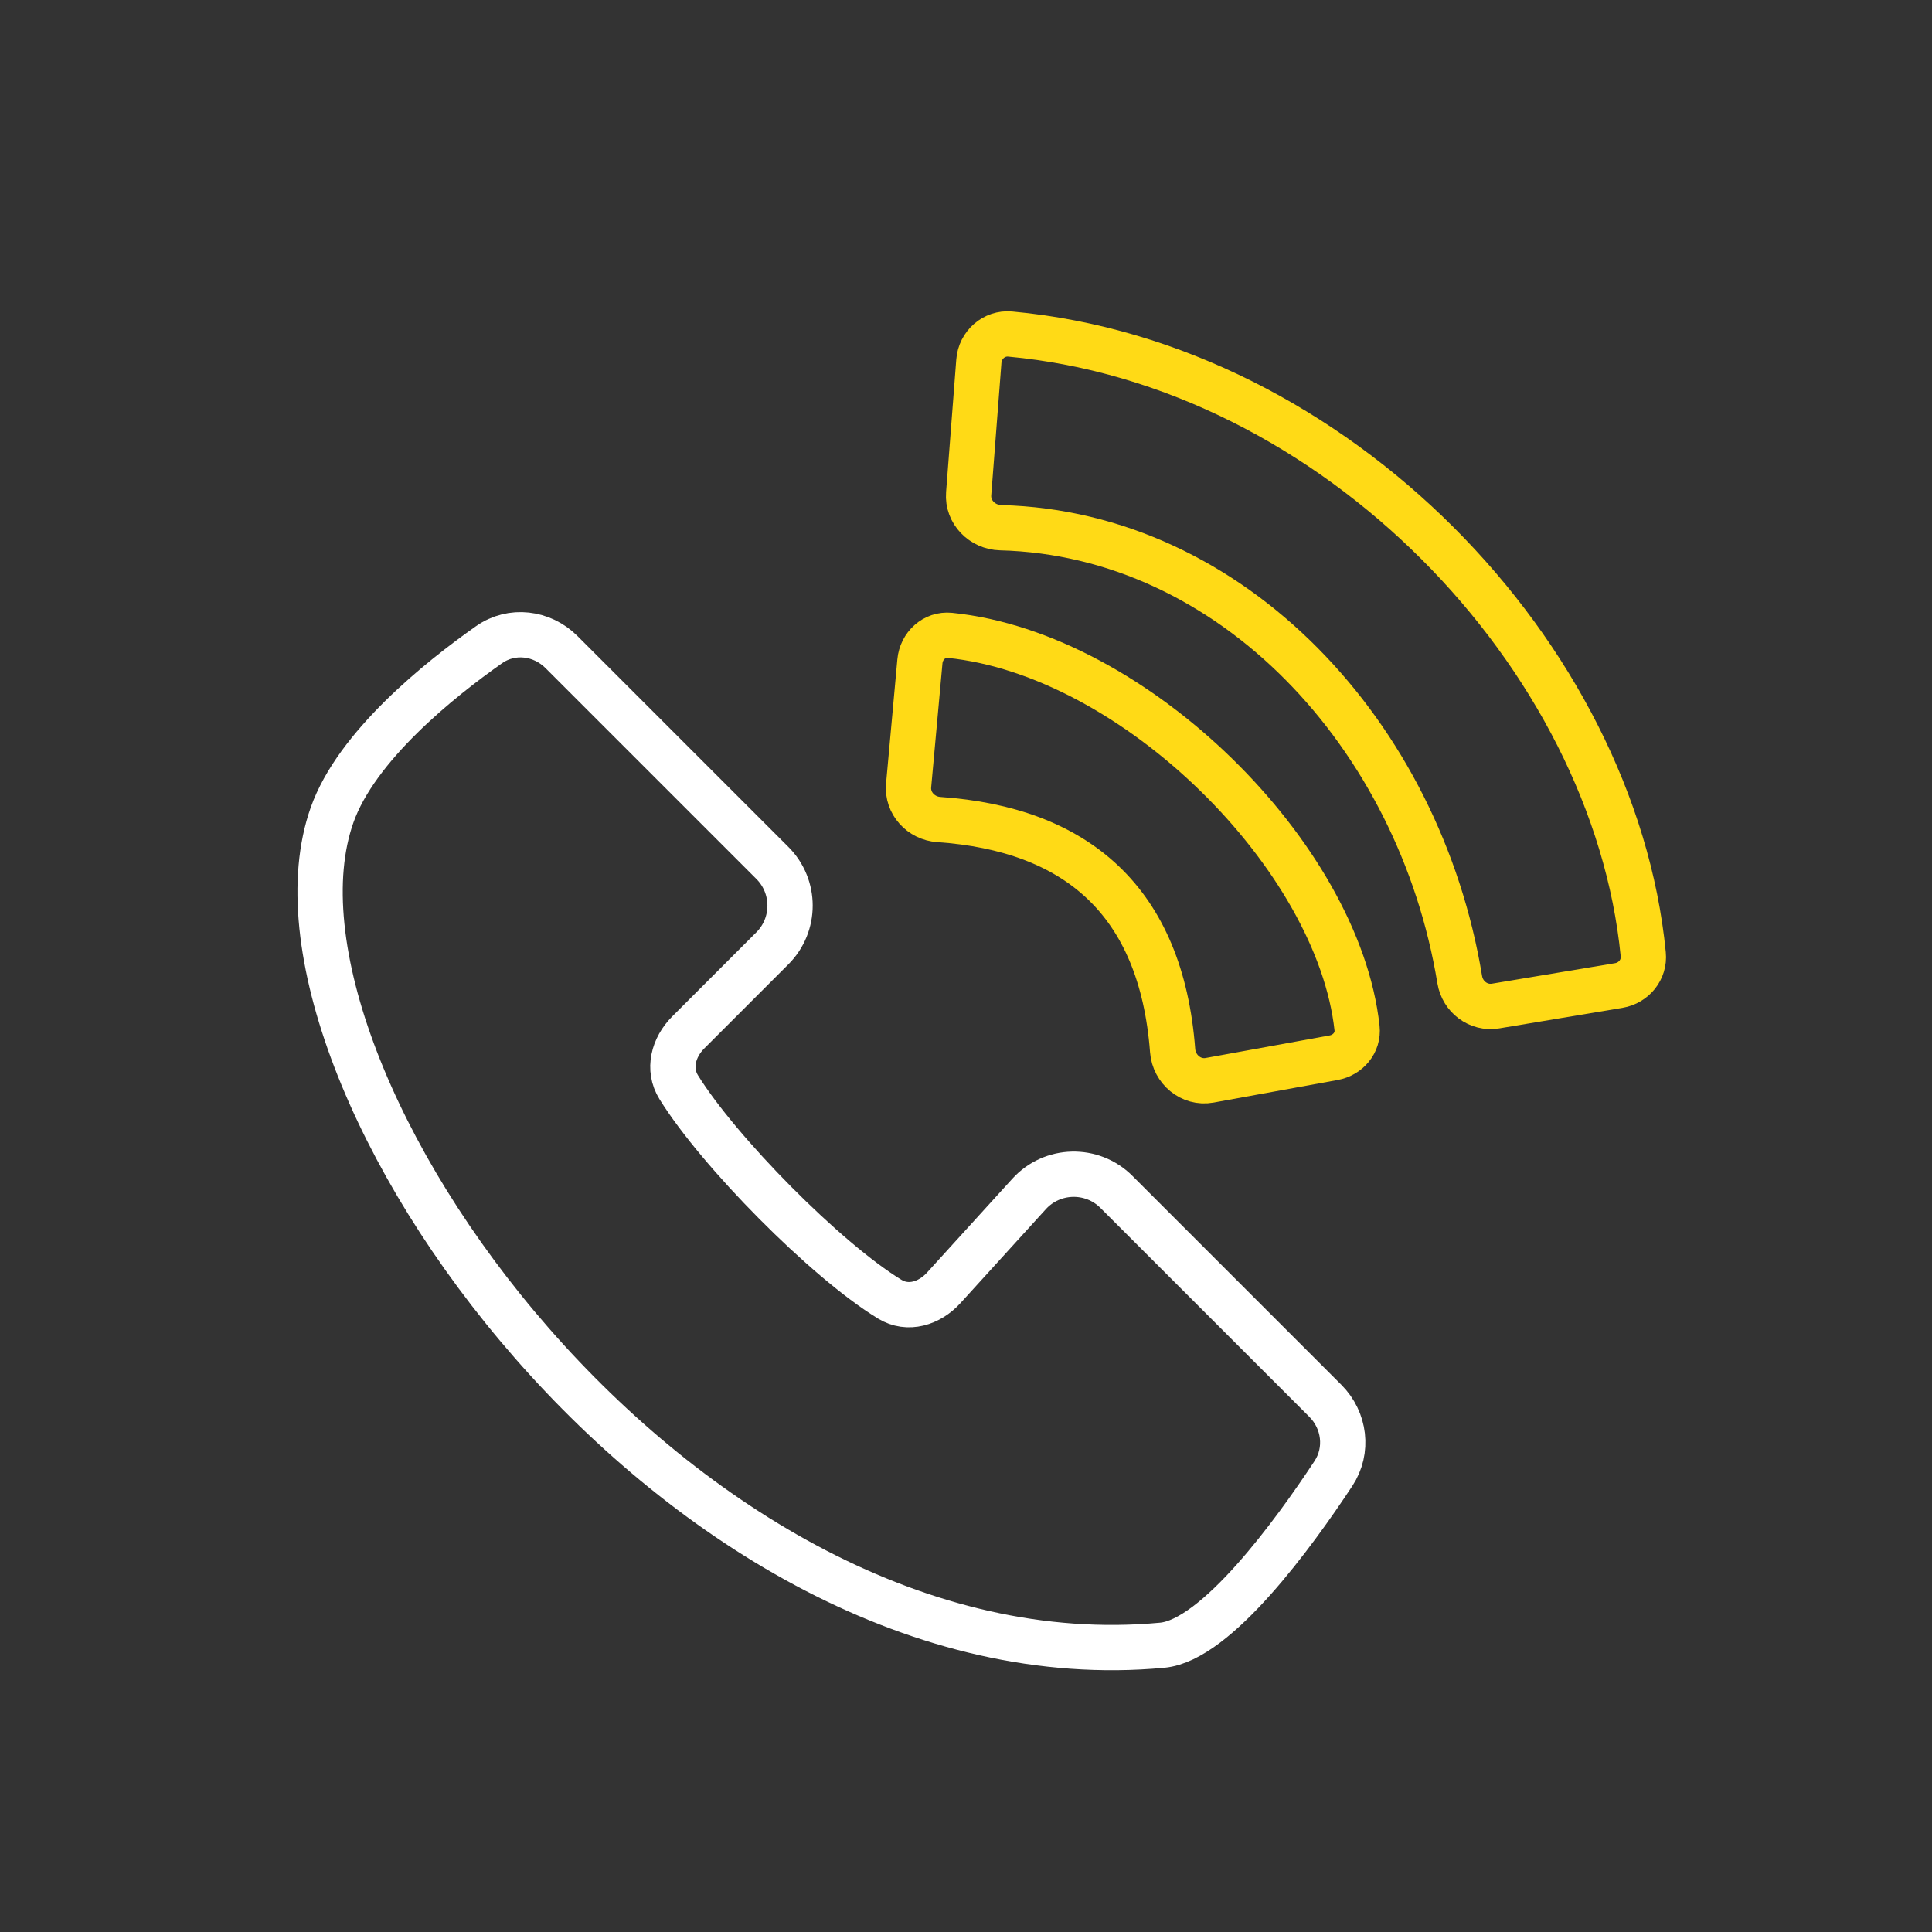
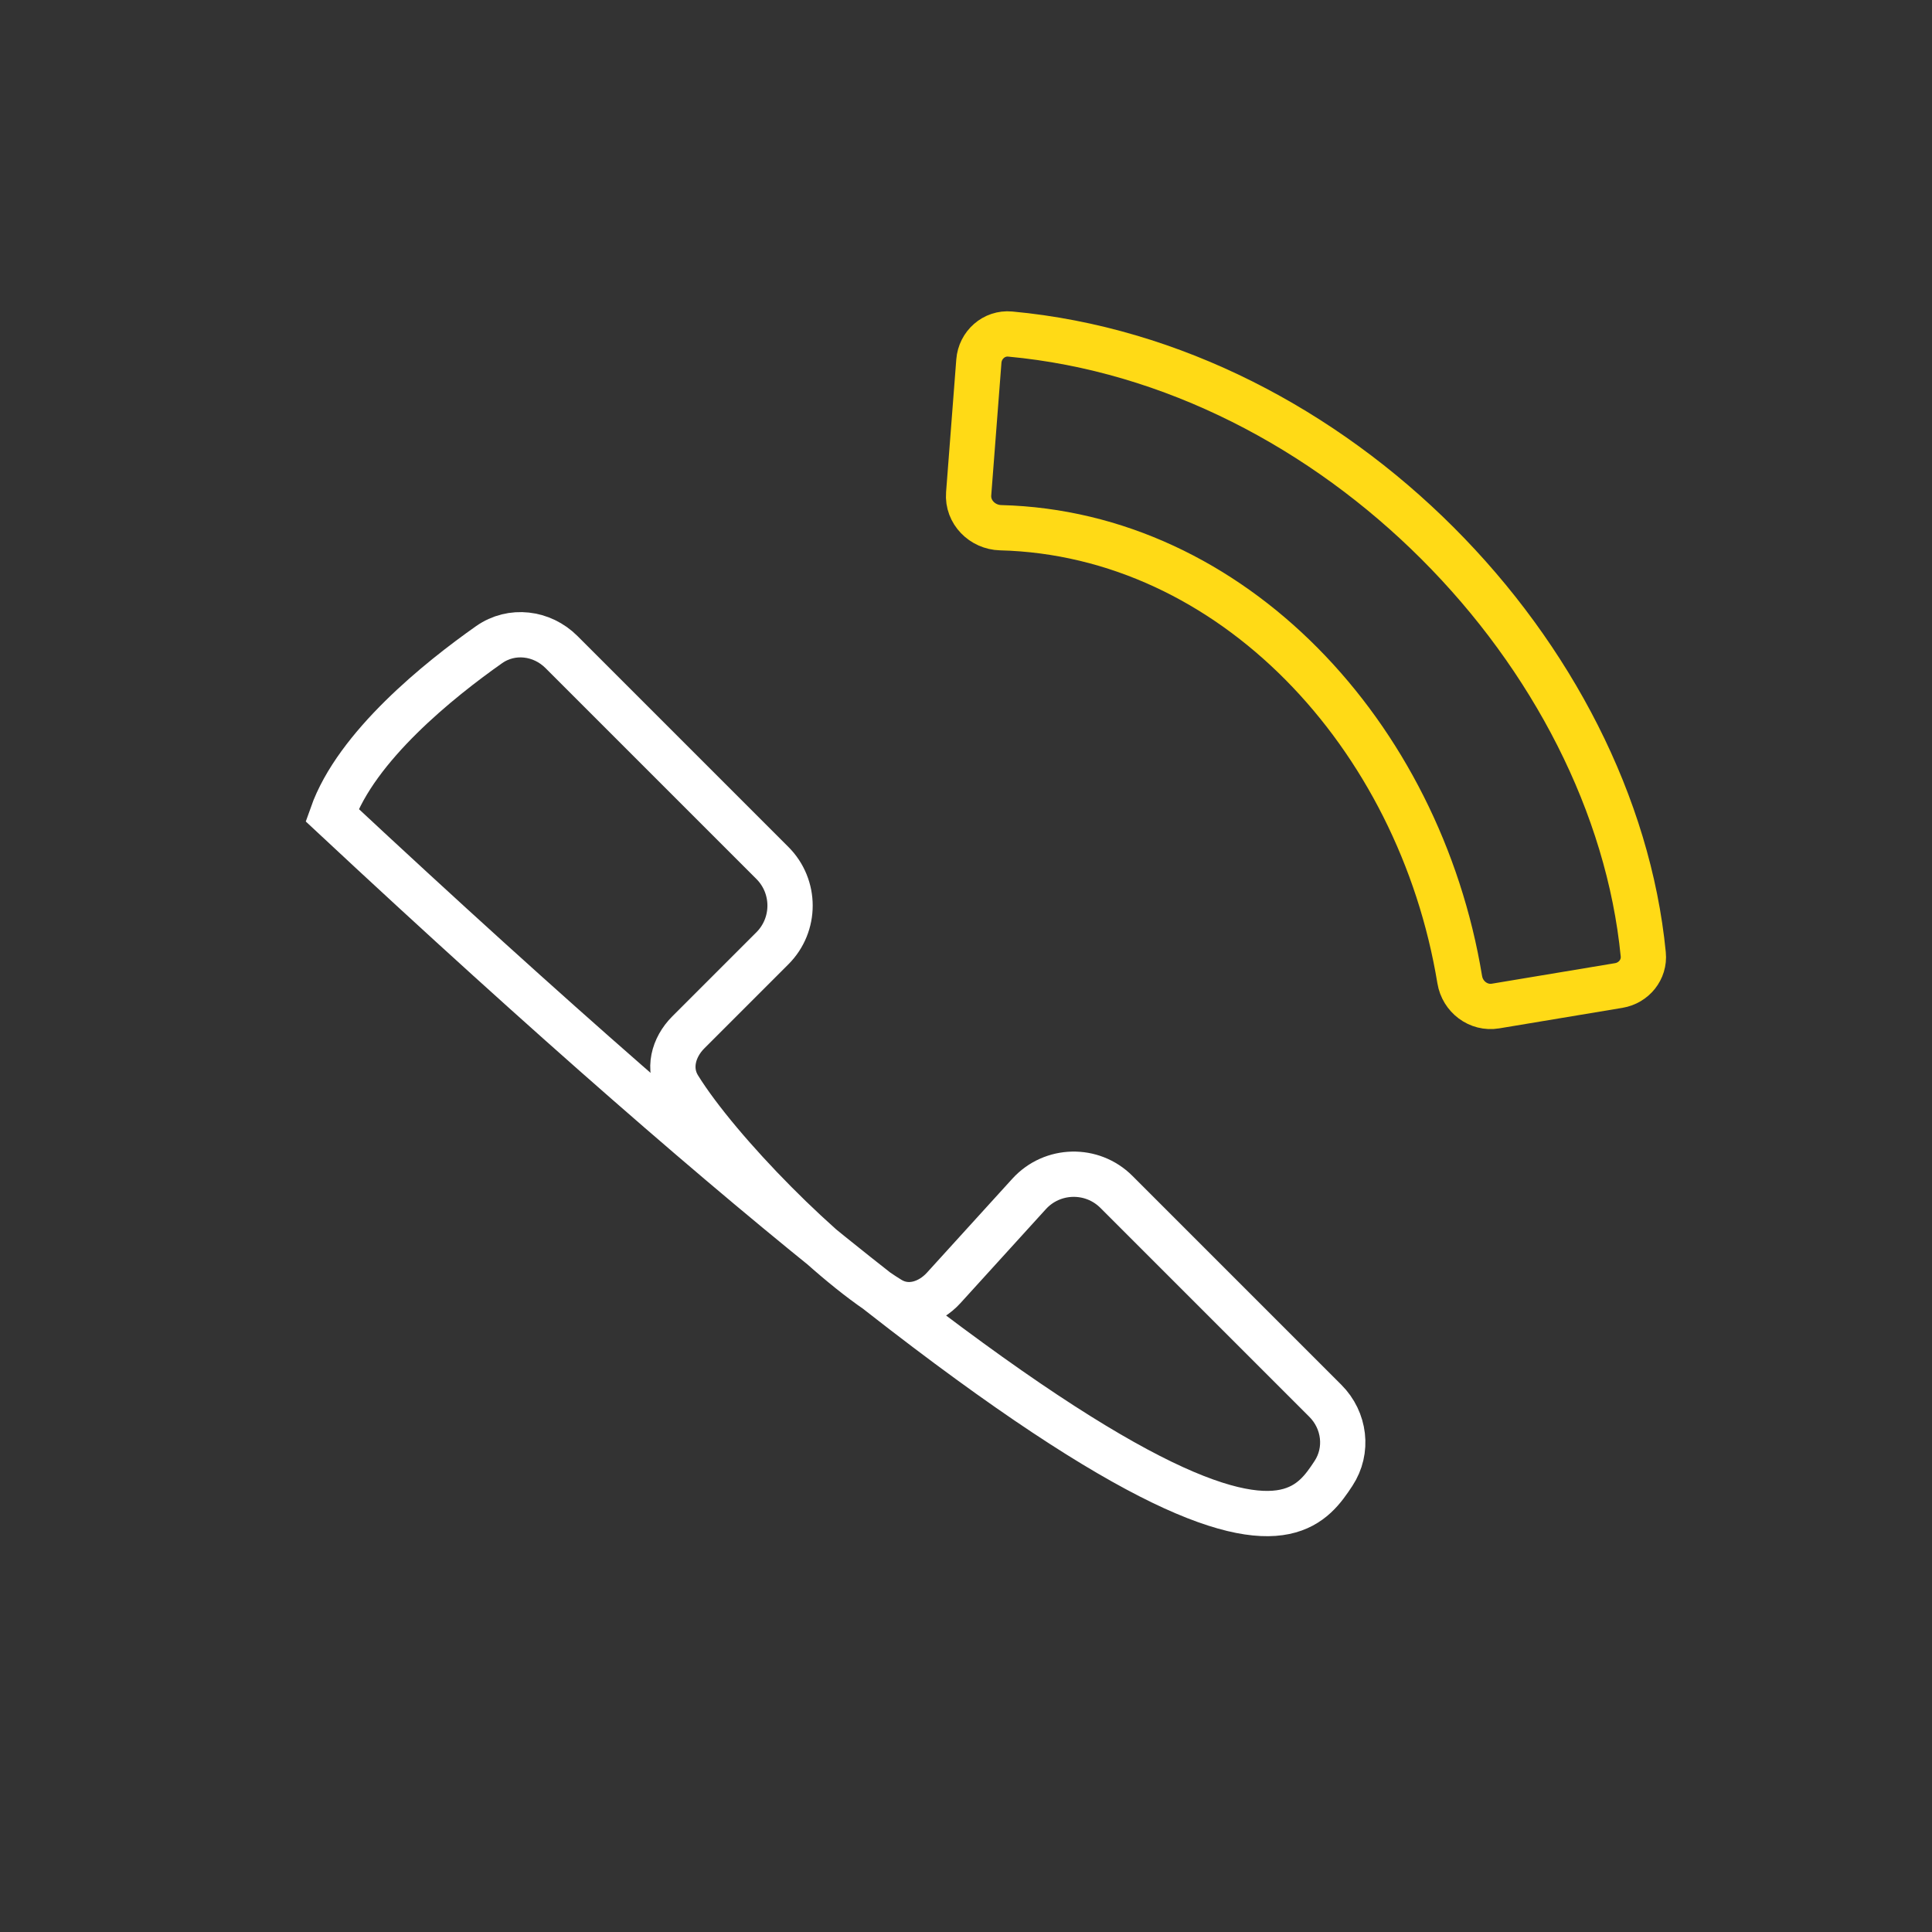
<svg xmlns="http://www.w3.org/2000/svg" width="64" height="64" viewBox="0 0 64 64" fill="none">
  <rect x="0" y="0" width="64" height="64" fill="#333333" stroke="none" />
-   <path d="M44.179 35.038L40.068 35.786C39.454 35.897 38.892 35.424 38.845 34.802C38.464 29.822 35.64 27.463 31.095 27.148C30.509 27.107 30.046 26.606 30.099 26.021L30.473 21.91C30.52 21.394 30.952 20.995 31.466 21.047C37.607 21.67 44.335 28.378 44.954 34.057C45.006 34.538 44.654 34.952 44.179 35.038Z" stroke="#FFDA16" stroke-width="1.5" stroke-linecap="round" />
  <path d="M53.623 32.646L49.542 33.326C48.976 33.421 48.449 33.02 48.356 32.453C47.018 24.329 40.796 17.675 33.146 17.481C32.541 17.465 32.041 16.962 32.088 16.358L32.426 11.964C32.467 11.427 32.928 11.016 33.465 11.066C44.233 12.06 53.465 21.712 54.435 31.614C54.485 32.118 54.123 32.563 53.623 32.646Z" stroke="#FFDA16" stroke-width="1.5" stroke-linecap="round" />
-   <path d="M29.475 43.038C27.352 41.744 23.805 38.148 22.484 36.016C22.113 35.419 22.304 34.696 22.801 34.199L25.586 31.414C26.367 30.633 26.367 29.367 25.586 28.586L18.6 21.6C17.953 20.953 16.951 20.829 16.202 21.355C14.548 22.519 11.805 24.72 11 27C8 35.5 22.5 56 38.5 54.5C40.296 54.332 42.867 50.791 44.172 48.811C44.674 48.049 44.549 47.049 43.903 46.403L36.983 39.483C36.176 38.676 34.857 38.707 34.089 39.552L31.262 42.662C30.789 43.182 30.075 43.404 29.475 43.038Z" stroke="white" stroke-width="1.5" stroke-linecap="round" />
+   <path d="M29.475 43.038C27.352 41.744 23.805 38.148 22.484 36.016C22.113 35.419 22.304 34.696 22.801 34.199L25.586 31.414C26.367 30.633 26.367 29.367 25.586 28.586L18.6 21.6C17.953 20.953 16.951 20.829 16.202 21.355C14.548 22.519 11.805 24.72 11 27C40.296 54.332 42.867 50.791 44.172 48.811C44.674 48.049 44.549 47.049 43.903 46.403L36.983 39.483C36.176 38.676 34.857 38.707 34.089 39.552L31.262 42.662C30.789 43.182 30.075 43.404 29.475 43.038Z" stroke="white" stroke-width="1.5" stroke-linecap="round" />
</svg>